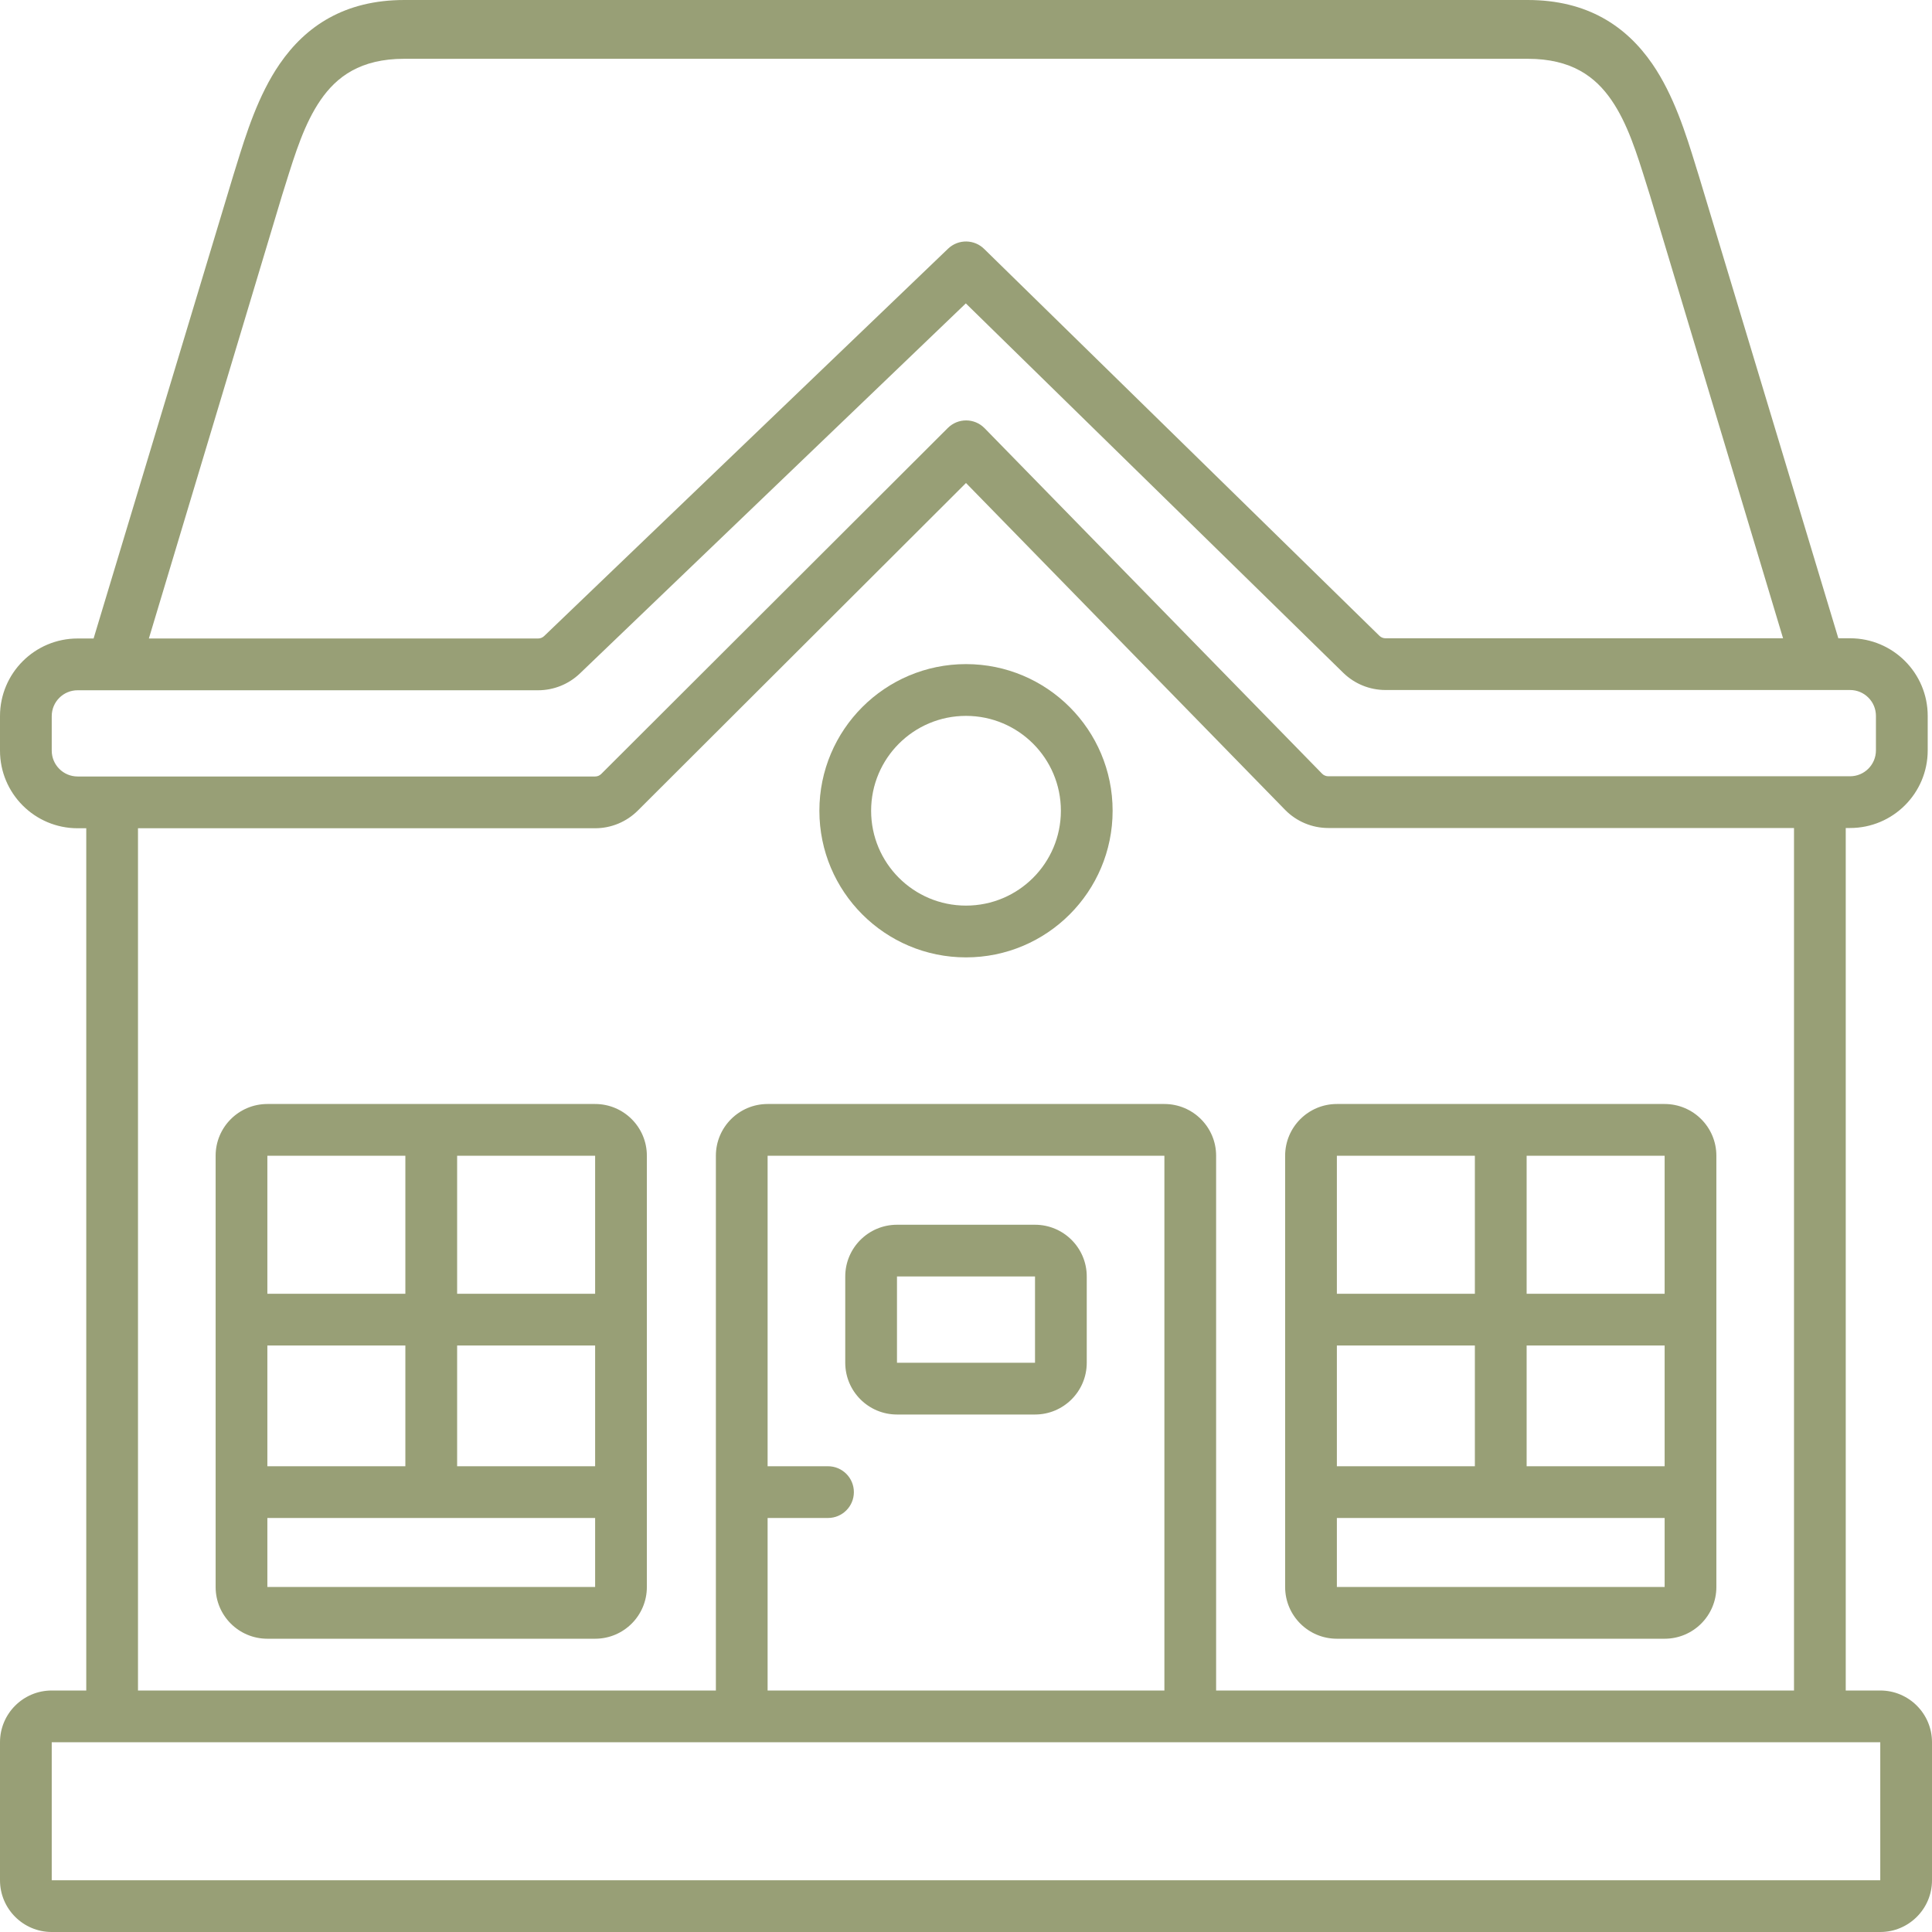
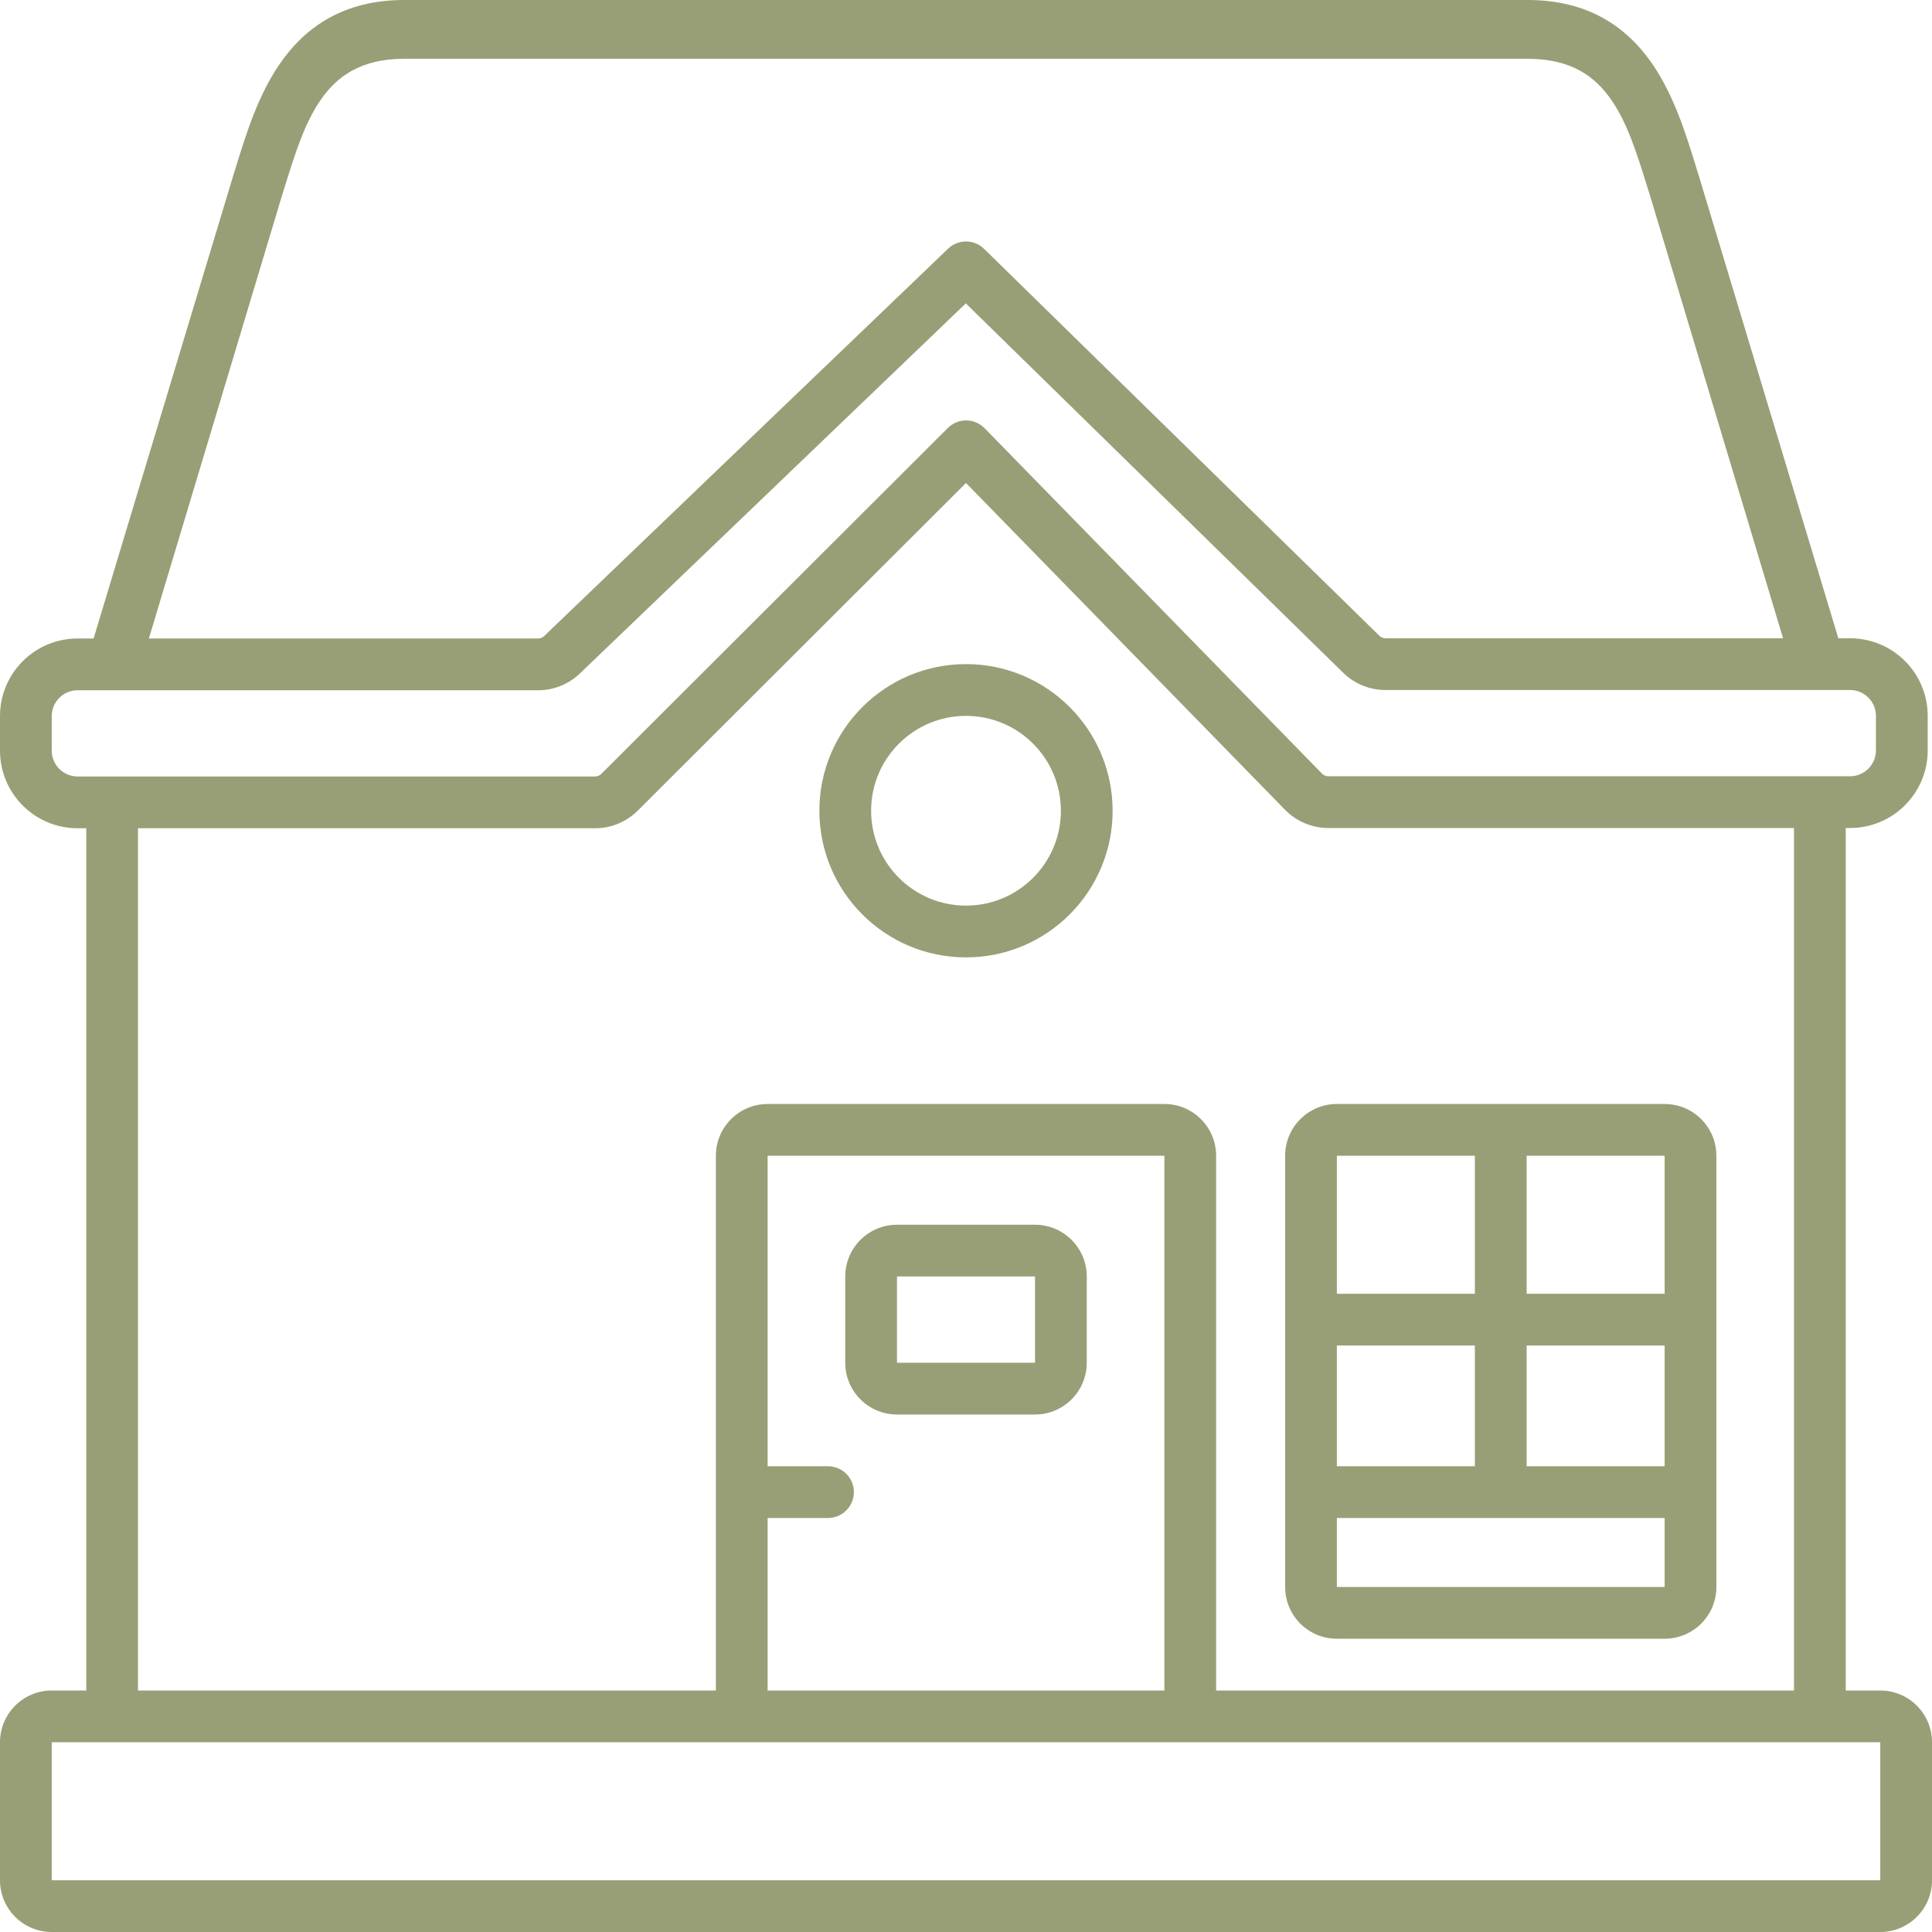
<svg xmlns="http://www.w3.org/2000/svg" width="54" height="54" viewBox="0 0 54 54" fill="none">
  <path fill-rule="evenodd" clip-rule="evenodd" d="M46.527 30.857C47.326 30.857 47.973 31.505 47.973 32.303V44.357C47.973 45.156 47.326 45.803 46.527 45.803H37.366C36.567 45.803 35.92 45.156 35.92 44.357V32.303C35.92 31.505 36.567 30.857 37.366 30.857H46.527ZM41.223 32.303H37.366V36.161H41.223V32.303ZM37.366 37.607V40.982H41.223V37.607H37.366ZM37.366 42.428V44.357H46.527V42.428H37.366ZM46.527 40.982V37.607H42.67V40.982H46.527ZM46.527 32.303H42.67V36.161H46.527V32.303Z" fill="#989F76" />
-   <path fill-rule="evenodd" clip-rule="evenodd" d="M18.08 32.303C18.08 31.505 17.433 30.857 16.634 30.857H7.473C6.674 30.857 6.027 31.505 6.027 32.303L6.027 44.357C6.027 45.156 6.674 45.803 7.473 45.803H16.634C17.433 45.803 18.08 45.156 18.08 44.357V32.303ZM7.473 32.303H11.33V36.161H7.473V32.303ZM12.777 36.161V32.303H16.634V36.161H12.777ZM16.634 40.982V37.607H12.777V40.982H16.634ZM16.634 44.357V42.428H7.473V44.357H16.634ZM7.473 37.607V40.982H11.33V37.607H7.473Z" fill="#989F76" />
  <path fill-rule="evenodd" clip-rule="evenodd" d="M31.098 22.661C31.098 24.924 29.263 26.759 27 26.759C24.737 26.759 22.902 24.924 22.902 22.661C22.902 20.397 24.737 18.562 27 18.562C29.263 18.562 31.098 20.397 31.098 22.661ZM29.652 22.661C29.652 24.125 28.465 25.312 27 25.312C25.535 25.312 24.348 24.125 24.348 22.661C24.348 21.196 25.535 20.009 27 20.009C28.465 20.009 29.652 21.196 29.652 22.661Z" fill="#989F76" />
  <path fill-rule="evenodd" clip-rule="evenodd" d="M30.375 35.678C30.375 34.88 29.727 34.232 28.929 34.232H25.071C24.273 34.232 23.625 34.88 23.625 35.678V38.089C23.625 38.888 24.273 39.536 25.071 39.536H28.929C29.727 39.536 30.375 38.888 30.375 38.089V35.678ZM28.929 38.089V35.678H25.071V38.089H28.929Z" fill="#989F76" />
  <path fill-rule="evenodd" clip-rule="evenodd" d="M47.485 4.921L51.382 17.84H51.71C52.908 17.84 53.88 18.811 53.88 20.009V20.973C53.88 22.172 52.908 23.143 51.71 23.143H51.589V47.25H52.554C53.352 47.25 54 47.898 54 48.696V52.554C54 53.352 53.352 54 52.554 54L1.446 54C0.648 54 0 53.352 0 52.554V48.696C0 47.898 0.648 47.25 1.446 47.25H2.411V23.15H2.17C0.971 23.15 0 22.178 0 20.98V20.016C0 18.817 0.971 17.846 2.17 17.846H2.616L6.515 4.921C6.545 4.825 6.576 4.725 6.608 4.621C6.875 3.758 7.212 2.667 7.817 1.788C8.544 0.731 9.631 8.99475e-05 11.302 4.17754e-05C13.536 -2.265e-05 18.097 1.24029e-06 22.184 2.26501e-05H31.816C35.903 1.24029e-06 40.464 -2.265e-05 42.698 4.17754e-05C44.369 8.99475e-05 45.456 0.731 46.184 1.788C46.788 2.667 47.125 3.757 47.392 4.621L47.392 4.622L47.392 4.623C47.424 4.726 47.455 4.825 47.485 4.921ZM31.85 1.643C35.928 1.643 40.47 1.643 42.698 1.643C43.927 1.643 44.591 2.144 45.041 2.798C45.489 3.45 45.746 4.274 46.026 5.172C46.057 5.273 46.089 5.375 46.122 5.478L46.123 5.482L49.837 17.84H38.724C38.661 17.84 38.6 17.815 38.555 17.771L27.517 6.967C27.24 6.684 26.786 6.676 26.499 6.951L15.208 17.779C15.163 17.822 15.103 17.846 15.041 17.846H4.161L7.877 5.482L7.878 5.478C7.911 5.375 7.942 5.273 7.974 5.172C8.254 4.274 8.511 3.45 8.959 2.798C9.409 2.144 10.073 1.643 11.302 1.643C13.53 1.643 18.072 1.643 22.15 1.643H31.85ZM17.828 22.655L27 13.5L35.925 22.642C36.242 22.962 36.674 23.143 37.125 23.143H50.143V47.25H33.991V32.303C33.991 31.505 33.343 30.857 32.545 30.857H21.455C20.657 30.857 20.009 31.505 20.009 32.303V47.25L3.857 47.25V23.15H16.634C17.082 23.15 17.511 22.972 17.828 22.655ZM16.209 18.823L26.995 8.48L37.543 18.804C37.859 19.113 38.282 19.286 38.724 19.286H51.71C52.109 19.286 52.433 19.61 52.433 20.009V20.973C52.433 21.373 52.109 21.697 51.71 21.697H37.125C37.061 21.697 36.999 21.671 36.953 21.625L27.528 11.977C27.524 11.972 27.519 11.967 27.514 11.963C27.232 11.68 26.774 11.68 26.491 11.963L16.804 21.633C16.759 21.678 16.698 21.703 16.634 21.703H2.17C1.77 21.703 1.446 21.379 1.446 20.98V20.016C1.446 19.616 1.77 19.293 2.17 19.293H15.041C15.476 19.293 15.895 19.124 16.209 18.823ZM21.455 48.696L21.453 48.696H1.446L1.446 52.554H52.554V48.696H21.455ZM32.545 47.25V32.303H21.455V40.982H23.143C23.542 40.982 23.866 41.306 23.866 41.705C23.866 42.105 23.542 42.428 23.143 42.428H21.455V47.25H32.545Z" fill="#989F76" />
</svg>